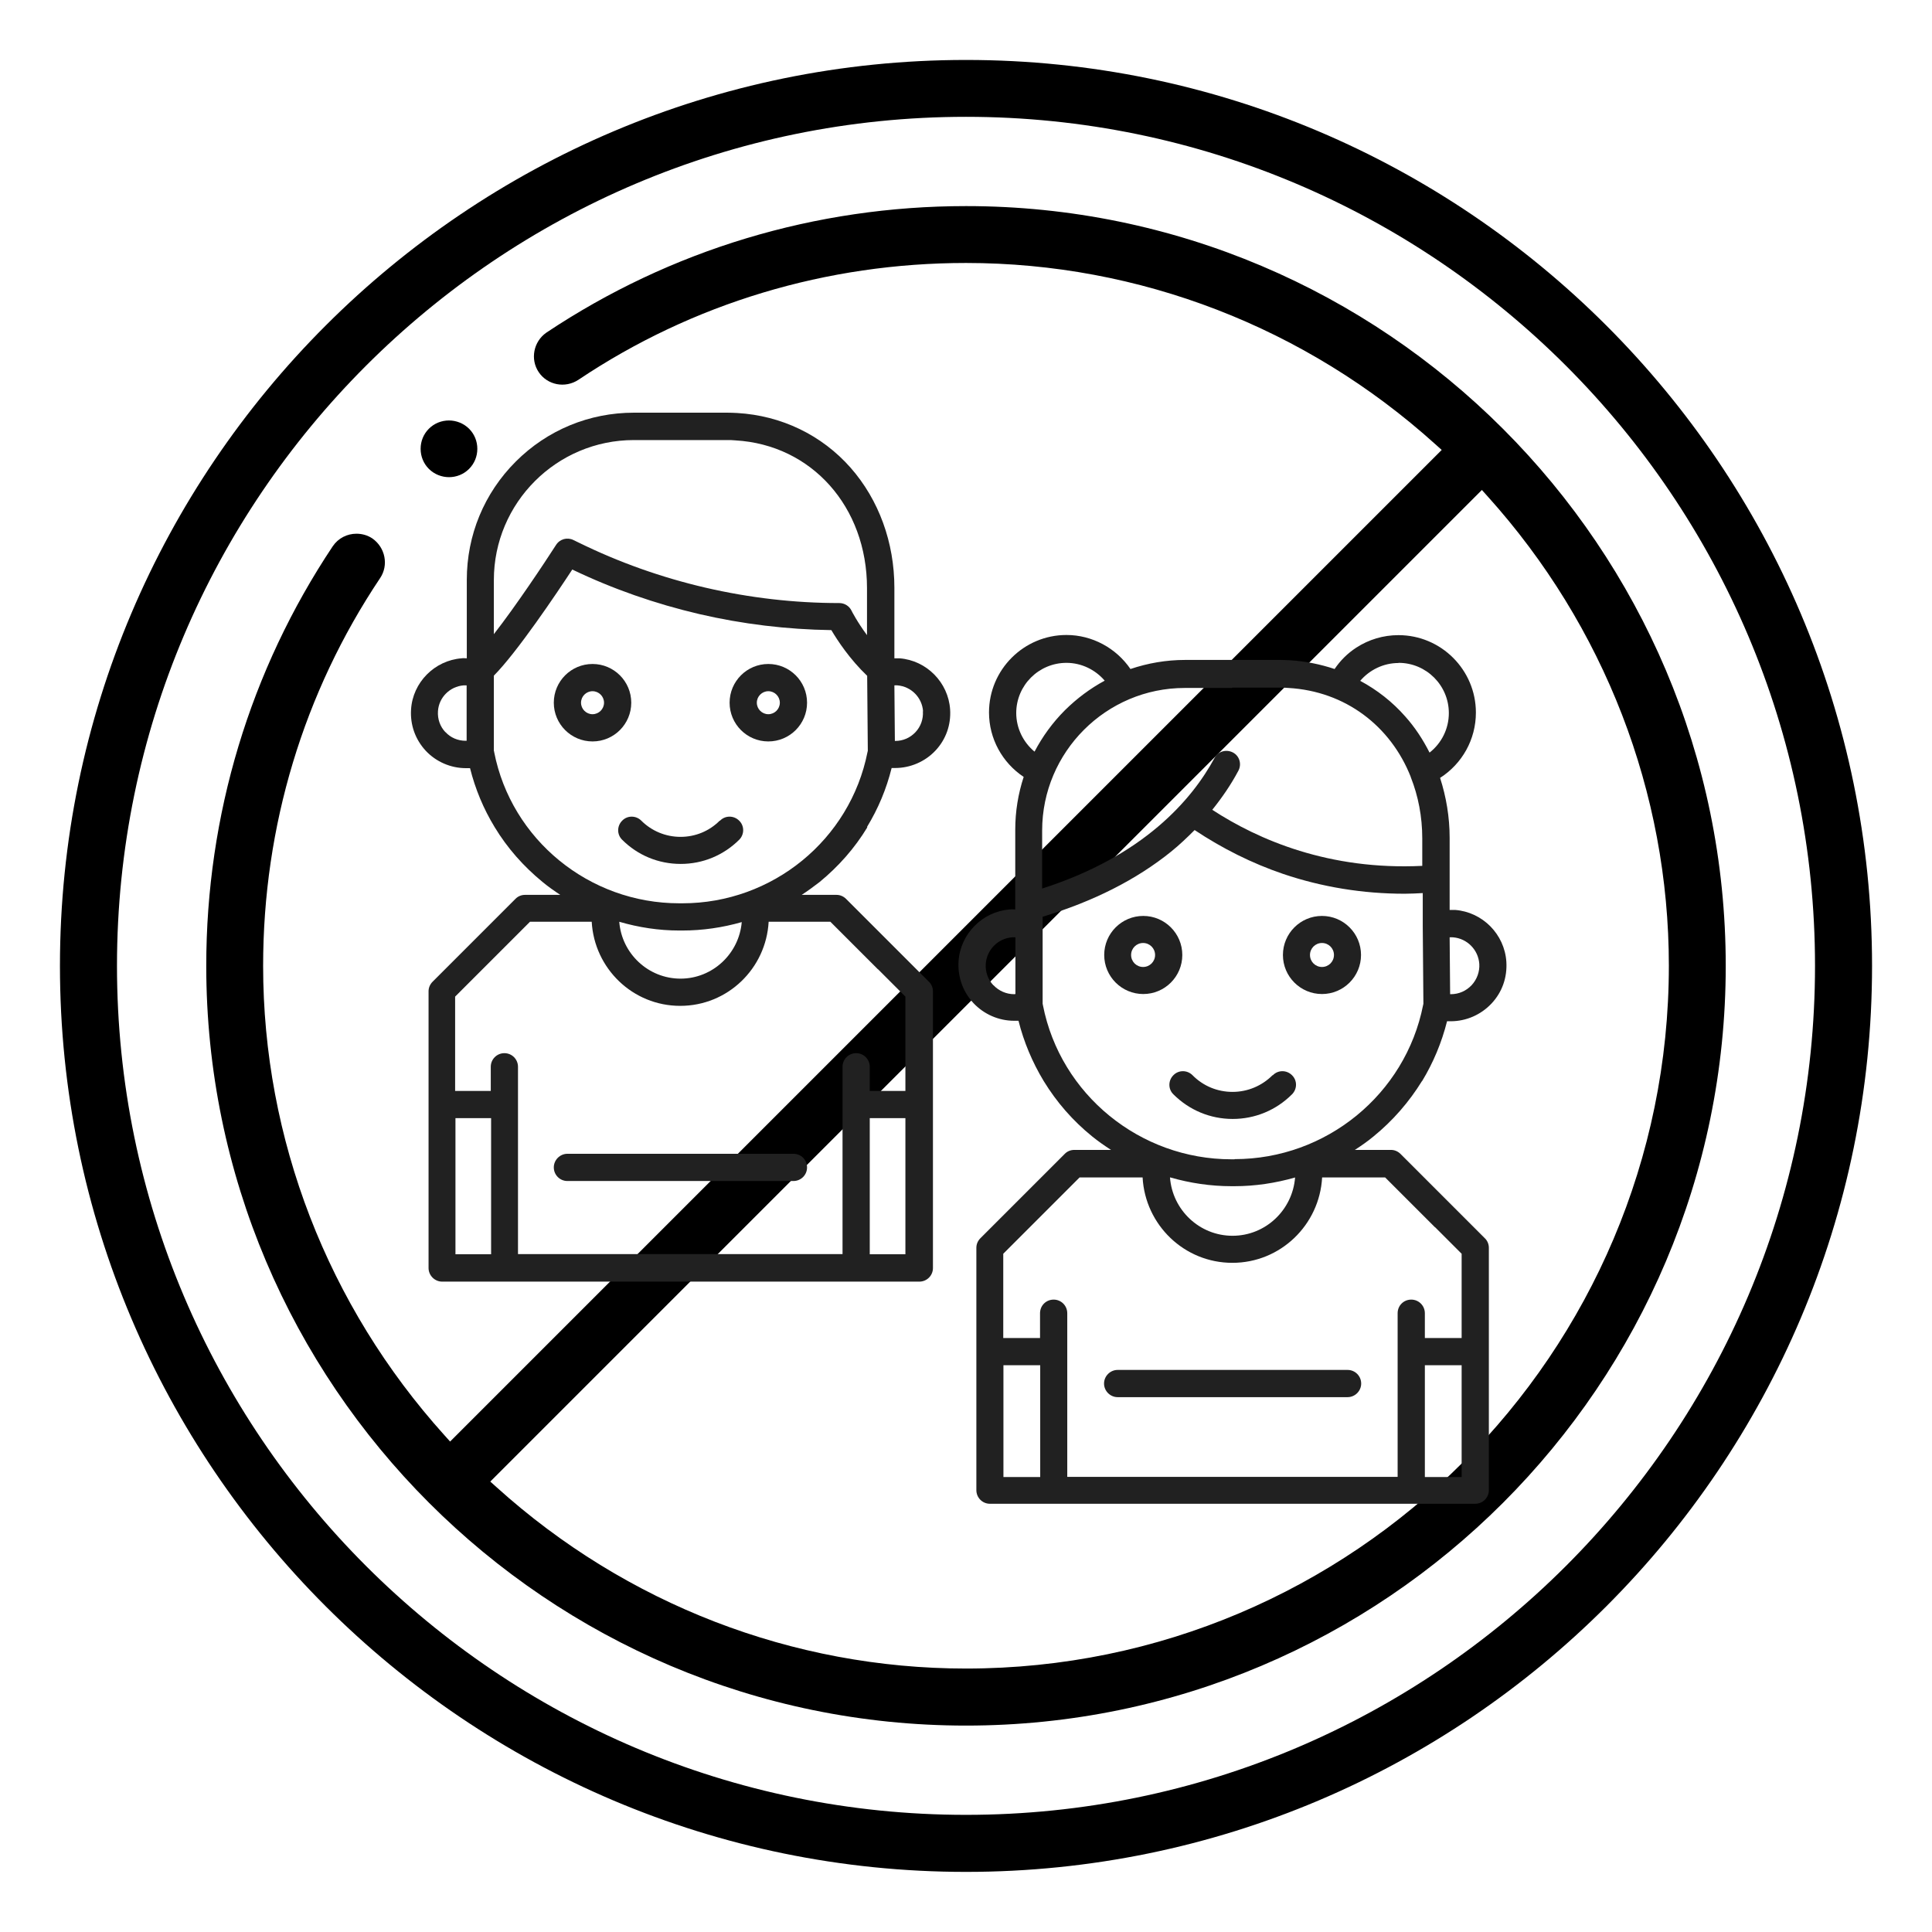
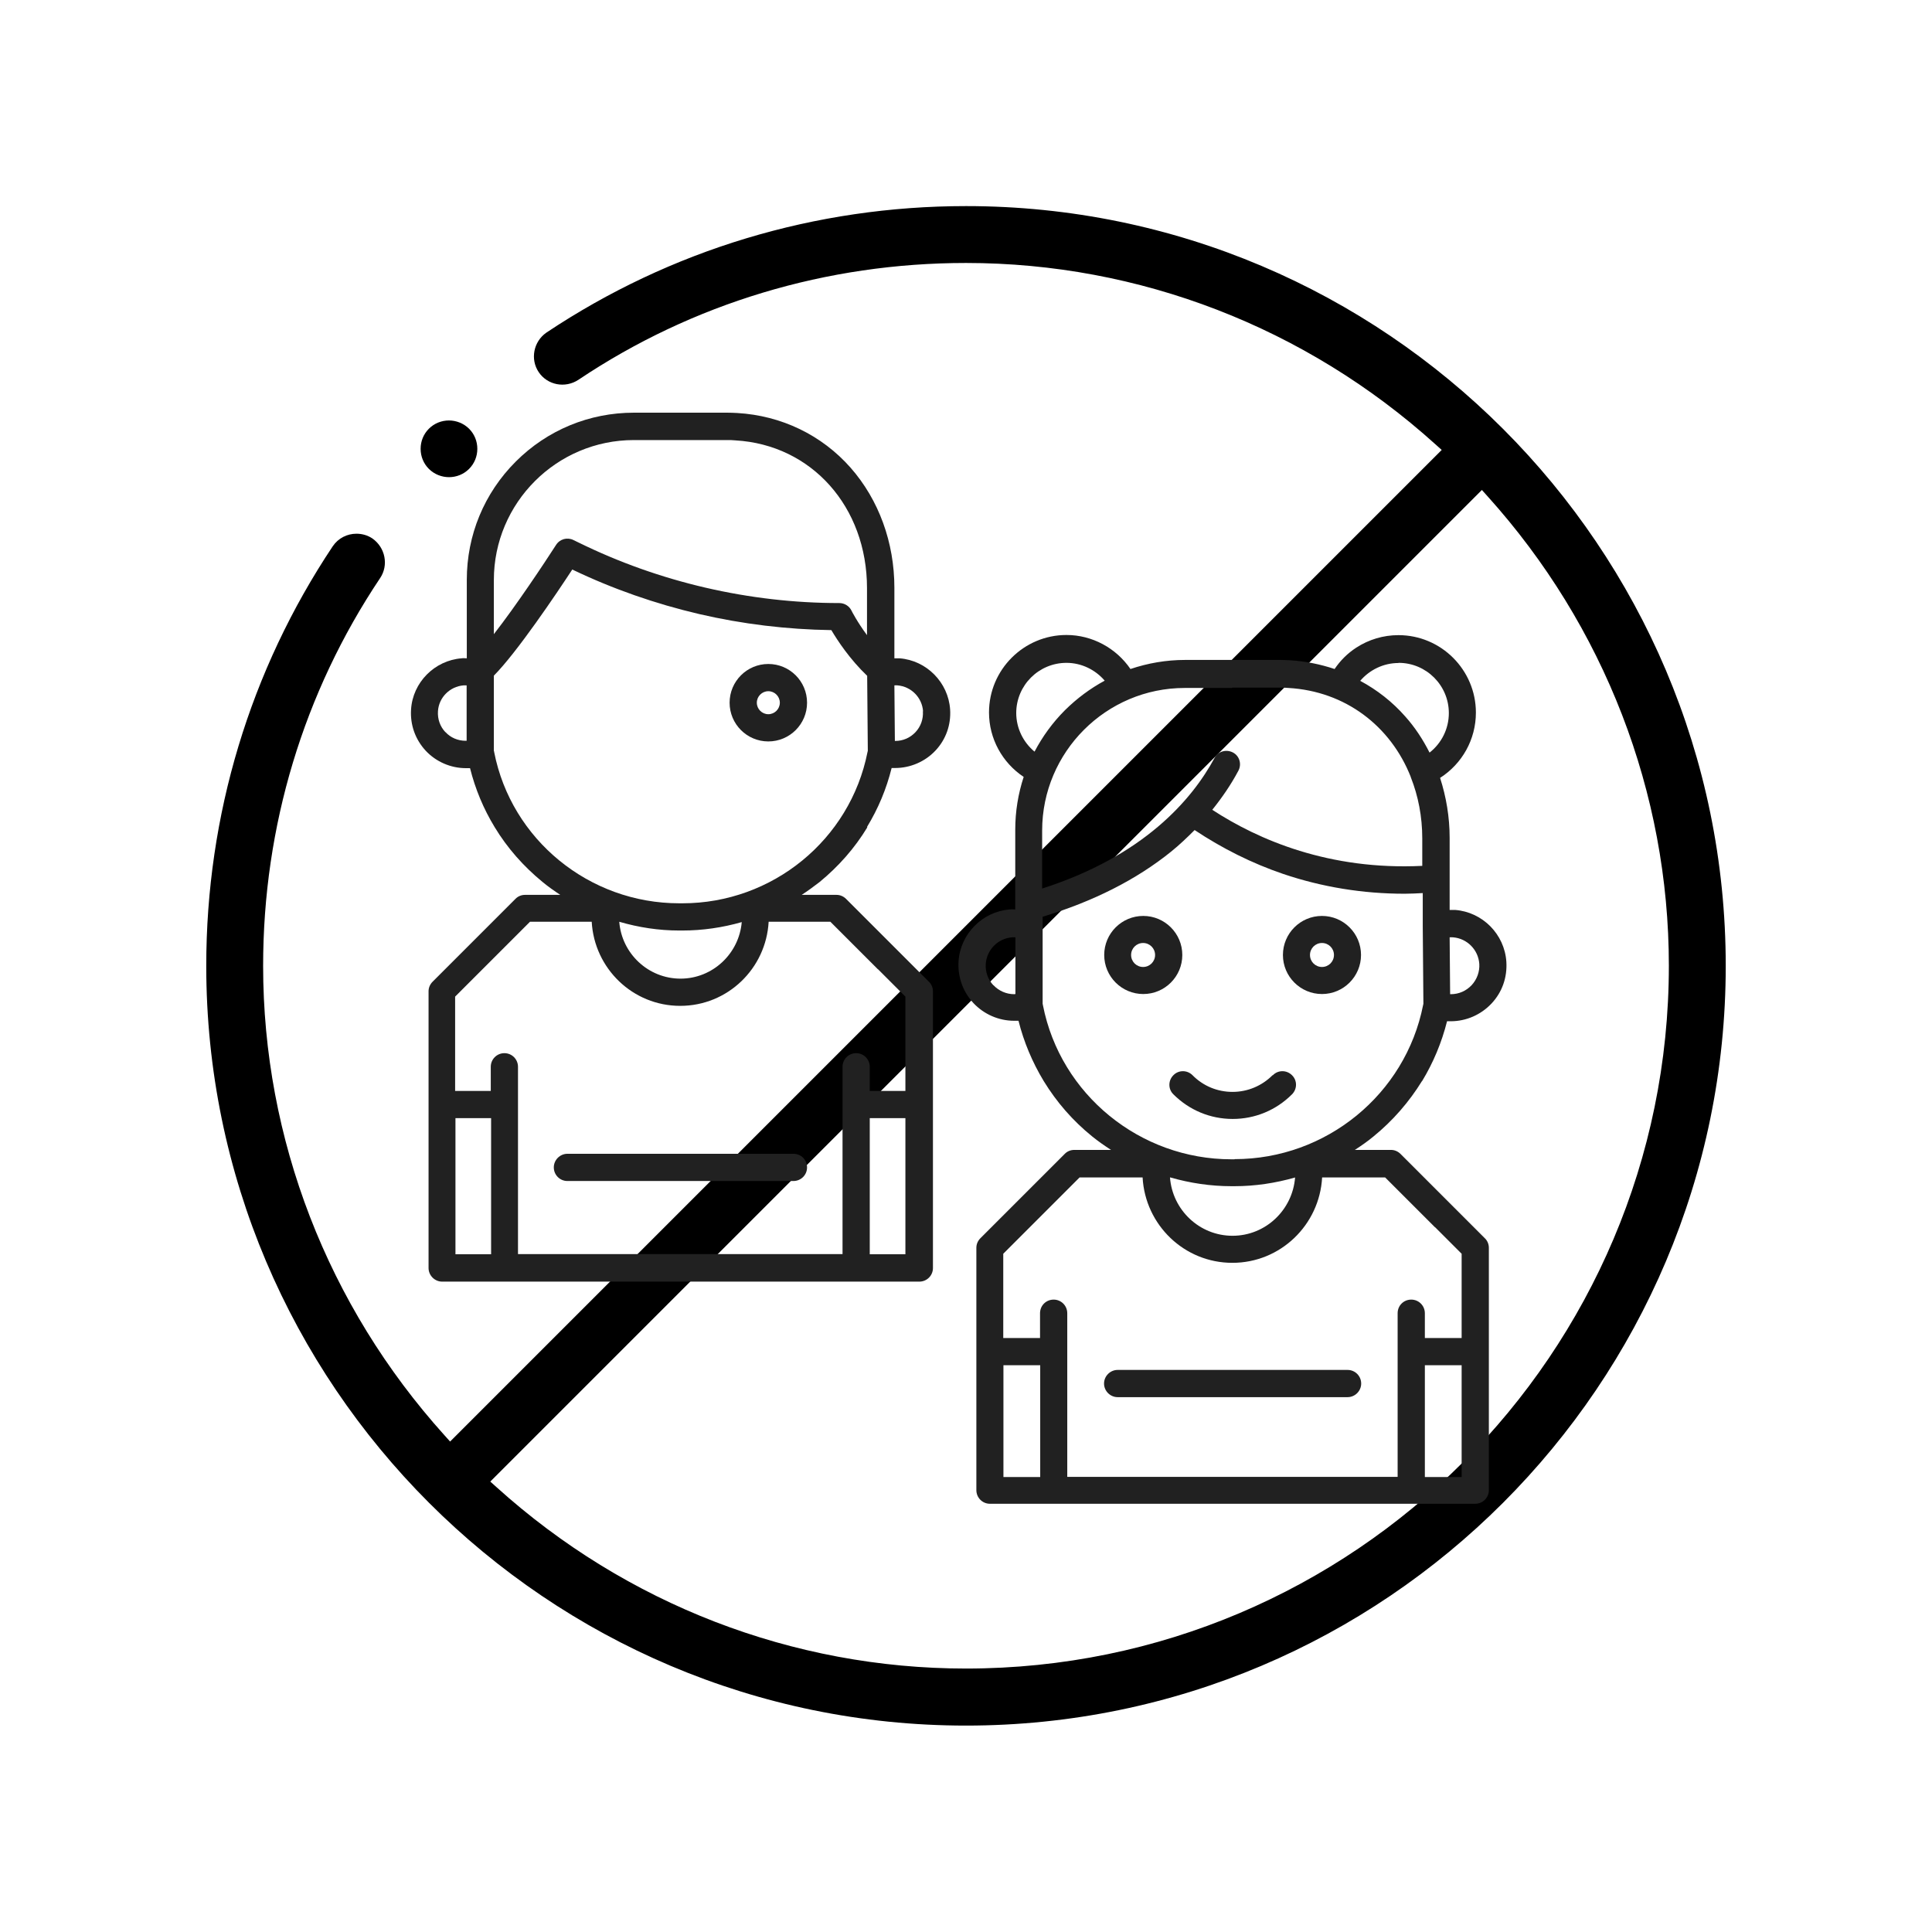
<svg xmlns="http://www.w3.org/2000/svg" id="icons" viewBox="0 0 119.24 119.22">
  <defs>
    <style>
      .cls-1 {
        fill: #212121;
      }
    </style>
  </defs>
  <g>
-     <path d="M59.62,3.7C28.79,3.7,3.7,28.78,3.7,59.61s25.08,55.92,55.92,55.92,55.92-25.08,55.92-55.92S90.45,3.7,59.62,3.7ZM59.62,112.01c-28.89,0-52.4-23.51-52.4-52.4S30.73,7.21,59.62,7.21s52.4,23.51,52.4,52.4-23.51,52.4-52.4,52.4Z" />
    <path d="M28.95,28.94c.33-.33.51-.77.51-1.24s-.18-.91-.51-1.24-.79-.51-1.24-.51-.9.17-1.24.51c-.33.33-.51.77-.51,1.24s.18.91.51,1.24c.69.68,1.8.68,2.48,0Z" />
    <path d="M59.62,12.72c-9.29,0-18.24,2.7-25.9,7.81-.79.55-1.01,1.64-.47,2.44.54.8,1.63,1.01,2.45.47,7.04-4.72,15.32-7.21,23.92-7.21,10.69,0,20.97,3.97,28.97,11.19l.39.35-46.56,46.56,5.5-.55,43.54-43.54.35.39c7.21,8,11.19,18.29,11.19,28.97,0,23.92-19.46,43.38-43.38,43.38-10.69,0-20.97-3.97-28.97-11.19l-.39-.35,17.66-17.66-5.5.55-14.64,14.64-.35-.39c-7.21-8-11.19-18.29-11.19-28.97,0-8.61,2.5-16.88,7.22-23.93.54-.8.32-1.89-.48-2.45-.3-.2-.64-.29-.98-.29-.57,0-1.12.27-1.46.77-5.11,7.66-7.81,16.61-7.81,25.9,0,25.85,21.03,46.89,46.89,46.89s46.89-21.03,46.89-46.89S85.48,12.72,59.62,12.72Z" />
  </g>
  <g>
    <g>
      <path class="cls-1" d="M87.76,66.74c.7-1.15,1.22-2.4,1.55-3.71.08,0,.15,0,.23,0,.95,0,1.86-.4,2.51-1.09.66-.7.98-1.61.92-2.58-.11-1.7-1.47-3.07-3.16-3.2-.11,0-.22,0-.34,0v-.48s0,0,0-.01v-3.95c0-1.29-.21-2.53-.59-3.71,1.36-.87,2.21-2.37,2.21-4.03,0-2.63-2.14-4.78-4.78-4.78-.93,0-1.83.27-2.6.77-.54.35-.99.8-1.34,1.32-.87-.29-1.79-.48-2.75-.54-.21-.01-.42-.02-.63-.02h-5.85c-1.17,0-2.3.2-3.37.56-.88-1.29-2.36-2.1-3.95-2.1-2.63,0-4.78,2.14-4.78,4.78,0,1.62.82,3.1,2.14,3.98-.34,1.04-.52,2.13-.52,3.25v4.44s0,0,0,.01v.48c-.11,0-.22-.02-.34,0-1.69.13-3.05,1.51-3.16,3.2-.06.96.27,1.88.92,2.58.65.69,1.56,1.09,2.51,1.09.09,0,.18,0,.27,0,.33,1.31.85,2.55,1.55,3.71.8,1.31,1.8,2.46,3,3.43.37.3.76.57,1.16.83h-2.27c-.22,0-.44.09-.59.25l-5.2,5.2c-.16.16-.25.37-.25.59v14.96c0,.46.37.84.84.84h29.95c.46,0,.84-.37.84-.84v-14.96c0-.22-.09-.44-.25-.59l-1.89-1.89c-1.05-1.05-1.99-1.99-3.31-3.31-.16-.16-.37-.25-.59-.25h-2.23c.4-.26.79-.53,1.15-.83,1.19-.97,2.2-2.13,3-3.43ZM91.3,59.48c.03.49-.14.96-.47,1.32-.34.36-.79.56-1.29.56-.01,0-.03,0-.04,0l-.03-3.51c.07,0,.14-.01.21,0,.87.07,1.56.77,1.62,1.64ZM86.32,40.91c1.71,0,3.1,1.39,3.1,3.1,0,.97-.45,1.86-1.19,2.44-.41-.81-.9-1.56-1.5-2.23-.8-.91-1.74-1.64-2.78-2.2.58-.68,1.44-1.1,2.36-1.1ZM76.05,42.44h2.94c.18,0,.36,0,.53.02,3.51.2,6.31,2.35,7.55,5.49,0,0,0,.01,0,.02,0,0,0,.01.01.02.45,1.14.7,2.41.7,3.76v1.69c-5.74.28-10.11-1.6-12.96-3.46.61-.76,1.16-1.56,1.61-2.41.22-.41.07-.92-.34-1.13s-.92-.07-1.13.34c-1.4,2.59-4.38,6.05-10.64,8.06v-3.58c0-4.85,3.95-8.8,8.8-8.8h2.91ZM62.72,44.01c0-1.71,1.39-3.1,3.1-3.1.92,0,1.78.42,2.36,1.1-.89.48-1.71,1.09-2.45,1.82-.77.77-1.39,1.63-1.88,2.56-.7-.58-1.13-1.45-1.13-2.39ZM61.31,60.81c-.34-.36-.5-.83-.47-1.32.06-.87.75-1.57,1.62-1.64.07,0,.14,0,.21,0v3.5s-.05.01-.07.01c-.49,0-.95-.2-1.29-.56ZM79.93,72.68c-.16,2-1.82,3.59-3.86,3.59s-3.71-1.59-3.86-3.6h.02c1.22.35,2.49.54,3.77.54h.19c1.27,0,2.53-.19,3.75-.54ZM61.93,84.26h2.27v6.9h-2.27v-6.9ZM87.94,91.16v-6.9h2.27v6.9h-2.27ZM88.57,75.74l1.64,1.64v5.2h-2.27v-1.53c0-.46-.37-.84-.84-.84s-.84.37-.84.84v10.1h-20.39v-10.1c0-.46-.37-.84-.84-.84s-.84.37-.84.84v1.53h-2.27v-5.2l4.71-4.71h3.89c.16,2.93,2.57,5.27,5.54,5.27s5.38-2.34,5.54-5.27h3.89c1.19,1.19,2.08,2.08,3.07,3.07ZM76.19,71.55h-.19c-5.65,0-10.55-4-11.63-9.5,0-.03-.01-.06-.02-.09v-5.07h0v-.31c3.12-.94,5.79-2.29,7.93-4.02.52-.42.99-.87,1.45-1.33,1.7,1.13,3.53,2.05,5.47,2.71,2.4.81,4.91,1.22,7.49,1.22.37,0,.75-.02,1.12-.04v.56s0,0,0,.01v1.2h0v.27s0,0,0,0c0,0,0,0,0,0l.04,4.79s-.01.06-.02.09c-1.09,5.5-5.98,9.5-11.63,9.5Z" />
      <path class="cls-1" d="M78.54,66.36c-.66.66-1.54,1.03-2.47,1.03s-1.81-.36-2.47-1.03c-.33-.33-.86-.33-1.18,0-.33.33-.33.86,0,1.18.98.98,2.28,1.52,3.66,1.52s2.68-.54,3.66-1.52c.33-.33.33-.86,0-1.18-.33-.33-.86-.33-1.18,0Z" />
      <path class="cls-1" d="M72.97,58.94c0-1.33-1.08-2.41-2.41-2.41s-2.41,1.08-2.41,2.41,1.08,2.41,2.41,2.41,2.41-1.08,2.41-2.41ZM70.55,59.68c-.41,0-.74-.33-.74-.74s.33-.74.74-.74.74.33.74.74-.33.74-.74.74Z" />
      <path class="cls-1" d="M81.59,56.53c-1.33,0-2.41,1.08-2.41,2.41s1.08,2.41,2.41,2.41,2.41-1.08,2.41-2.41-1.08-2.41-2.41-2.41ZM81.59,59.68c-.41,0-.74-.33-.74-.74s.33-.74.74-.74.74.33.74.74-.33.74-.74.74Z" />
      <path class="cls-1" d="M68.98,84.55c-.46,0-.84.38-.84.84s.38.84.84.84h14.19c.46,0,.84-.38.84-.84s-.37-.84-.84-.84h-14.19Z" />
    </g>
    <g>
      <path class="cls-1" d="M53.51,51.04c.69-1.13,1.2-2.35,1.52-3.64.07,0,.14,0,.22,0,.93,0,1.84-.39,2.48-1.07.65-.69.97-1.59.91-2.54-.11-1.67-1.45-3.03-3.12-3.16-.11,0-.21,0-.32,0v-.46s0,0,0-.01v-3.88c0-2.8-.96-5.43-2.7-7.41-1.78-2.02-4.27-3.22-7-3.38-.2-.01-.41-.02-.62-.02h-5.75c-2.76,0-5.35,1.07-7.3,3.02-1.95,1.95-3.02,4.54-3.02,7.3v4.37s0,0,0,.01v.46c-.11,0-.21-.02-.32,0-1.67.13-3.02,1.49-3.12,3.16-.06.95.26,1.85.91,2.55.64.68,1.54,1.07,2.48,1.07.08,0,.17,0,.25,0,.32,1.28.83,2.51,1.52,3.64.78,1.29,1.78,2.42,2.95,3.38.35.29.72.55,1.1.8h-2.18c-.22,0-.44.09-.59.25l-5.11,5.11c-.16.16-.25.37-.25.59v17.08c0,.46.38.84.84.84h29.45c.46,0,.84-.37.84-.84v-17.08c0-.22-.09-.44-.25-.59l-1.94-1.94c-1-1-1.91-1.91-3.17-3.17-.16-.16-.37-.25-.59-.25h-2.15c.38-.25.74-.51,1.1-.79,1.17-.96,2.17-2.09,2.95-3.38ZM56.96,43.9c.03.48-.13.94-.46,1.29-.33.35-.77.54-1.25.54,0,0-.02,0-.02,0l-.03-3.43c.06,0,.12-.01.19,0,.85.07,1.52.75,1.58,1.6ZM30.48,35.8c0-4.77,3.88-8.64,8.64-8.64h5.75c.17,0,.35,0,.52.02,4.7.27,8.12,4.1,8.12,9.12v2.9c-.6-.81-.95-1.49-.96-1.52-.14-.28-.43-.46-.75-.46-5.55,0-11.12-1.29-16.1-3.74l-.31-.15c-.38-.19-.84-.06-1.07.3-.74,1.15-2.46,3.74-3.84,5.51v-3.33ZM27.49,45.19c-.33-.35-.49-.81-.46-1.29.05-.85.73-1.53,1.58-1.6.07,0,.13,0,.19,0v3.42s-.04,0-.06,0c-.48,0-.93-.19-1.25-.54ZM45.78,56.9c-.16,1.95-1.79,3.5-3.78,3.5s-3.63-1.55-3.78-3.51c1.2.35,2.44.54,3.7.54h.19c1.25,0,2.48-.18,3.67-.52ZM28.11,69.01h2.2v8.4h-2.2v-8.4ZM53.68,77.41v-8.4h2.2v8.4h-2.2ZM54.19,59.82l1.69,1.69v5.82h-2.2v-1.49c0-.46-.37-.84-.84-.84s-.84.38-.84.84v11.56h-20.03v-11.56c0-.46-.37-.84-.84-.84s-.84.38-.84.84v1.49h-2.2v-5.82l4.62-4.62h3.81c.16,2.88,2.53,5.19,5.46,5.19s5.3-2.3,5.46-5.19h3.81c1.14,1.14,1.99,1.99,2.93,2.93ZM42.11,55.75h-.19c-5.55,0-10.36-3.92-11.42-9.33,0-.03-.01-.06-.02-.08v-4.64c1.43-1.44,3.87-5.07,4.84-6.55,2.5,1.2,5.14,2.12,7.84,2.75,2.67.62,5.41.95,8.15.99.37.63,1.14,1.8,2.21,2.82l.04,4.63s-.01.06-.02.08c-1.07,5.41-5.87,9.33-11.42,9.33Z" />
-       <path class="cls-1" d="M44.42,50.65c-.65.65-1.51,1-2.42,1s-1.78-.36-2.42-1c-.33-.33-.86-.33-1.18,0-.33.33-.33.86,0,1.18.96.96,2.24,1.49,3.61,1.49s2.64-.53,3.61-1.49c.33-.33.33-.86,0-1.18-.33-.33-.86-.33-1.18,0Z" />
-       <path class="cls-1" d="M38.96,43.37c0-1.32-1.07-2.39-2.39-2.39s-2.39,1.07-2.39,2.39,1.07,2.39,2.39,2.39,2.39-1.07,2.39-2.39ZM36.57,44.08c-.39,0-.71-.32-.71-.71s.32-.71.71-.71.71.32.71.71-.32.71-.71.71Z" />
      <path class="cls-1" d="M47.42,40.98c-1.32,0-2.39,1.07-2.39,2.39s1.07,2.39,2.39,2.39,2.39-1.07,2.39-2.39-1.07-2.39-2.39-2.39ZM47.42,44.08c-.39,0-.71-.32-.71-.71s.32-.71.71-.71.71.32.71.71-.32.71-.71.71Z" />
      <path class="cls-1" d="M35.02,71.21c-.46,0-.84.38-.84.84s.37.84.84.84h13.95c.46,0,.84-.37.84-.84s-.37-.84-.84-.84h-13.95Z" />
    </g>
  </g>
</svg>